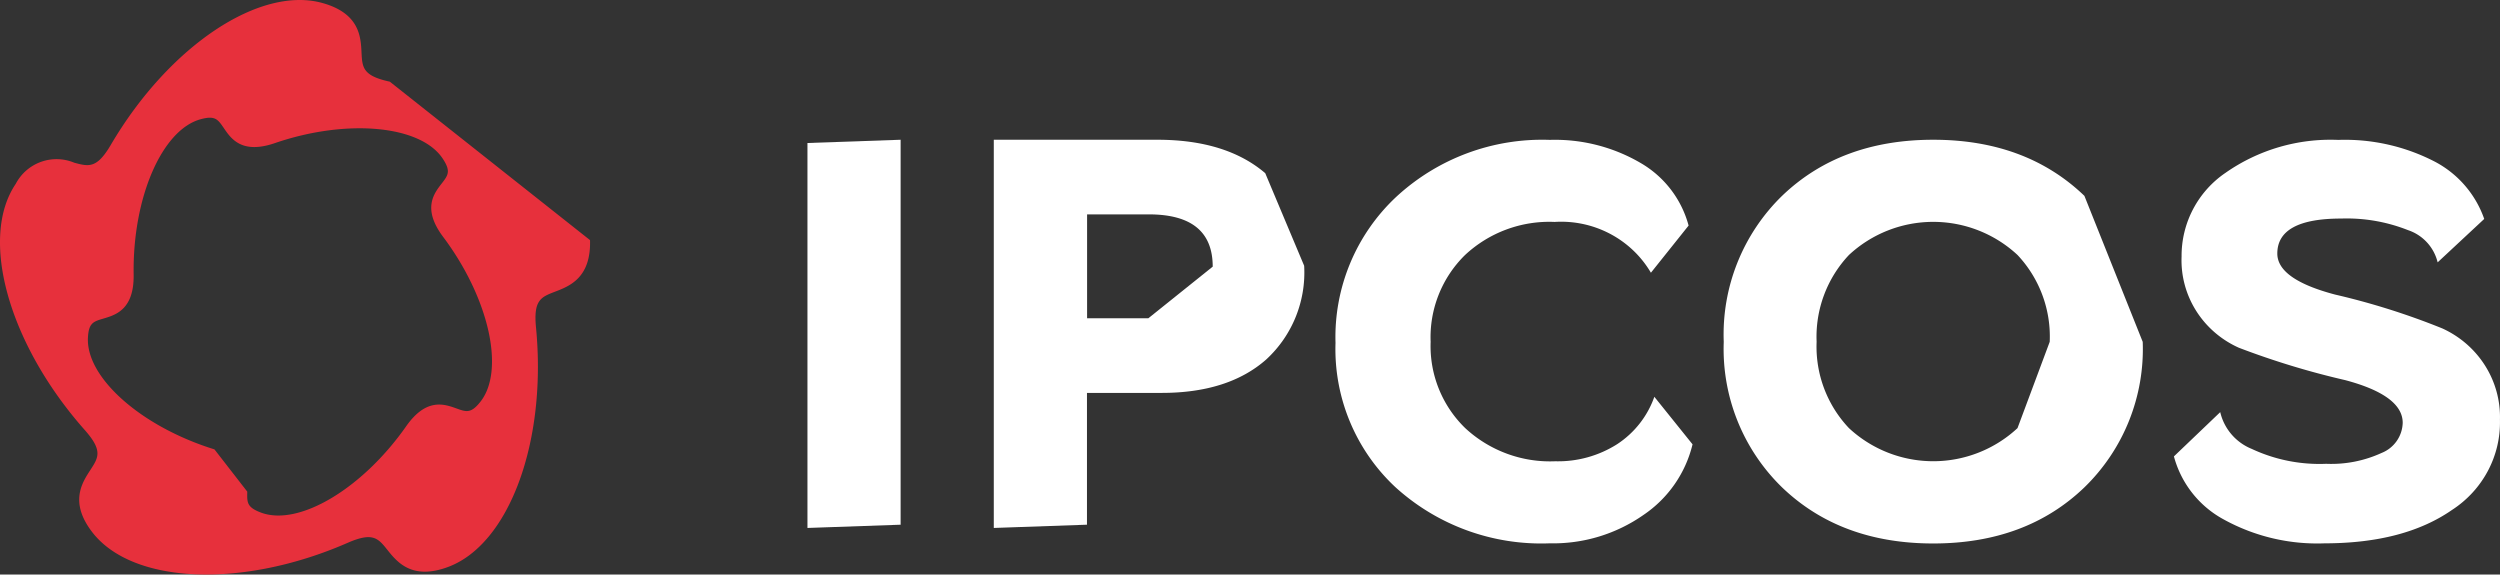
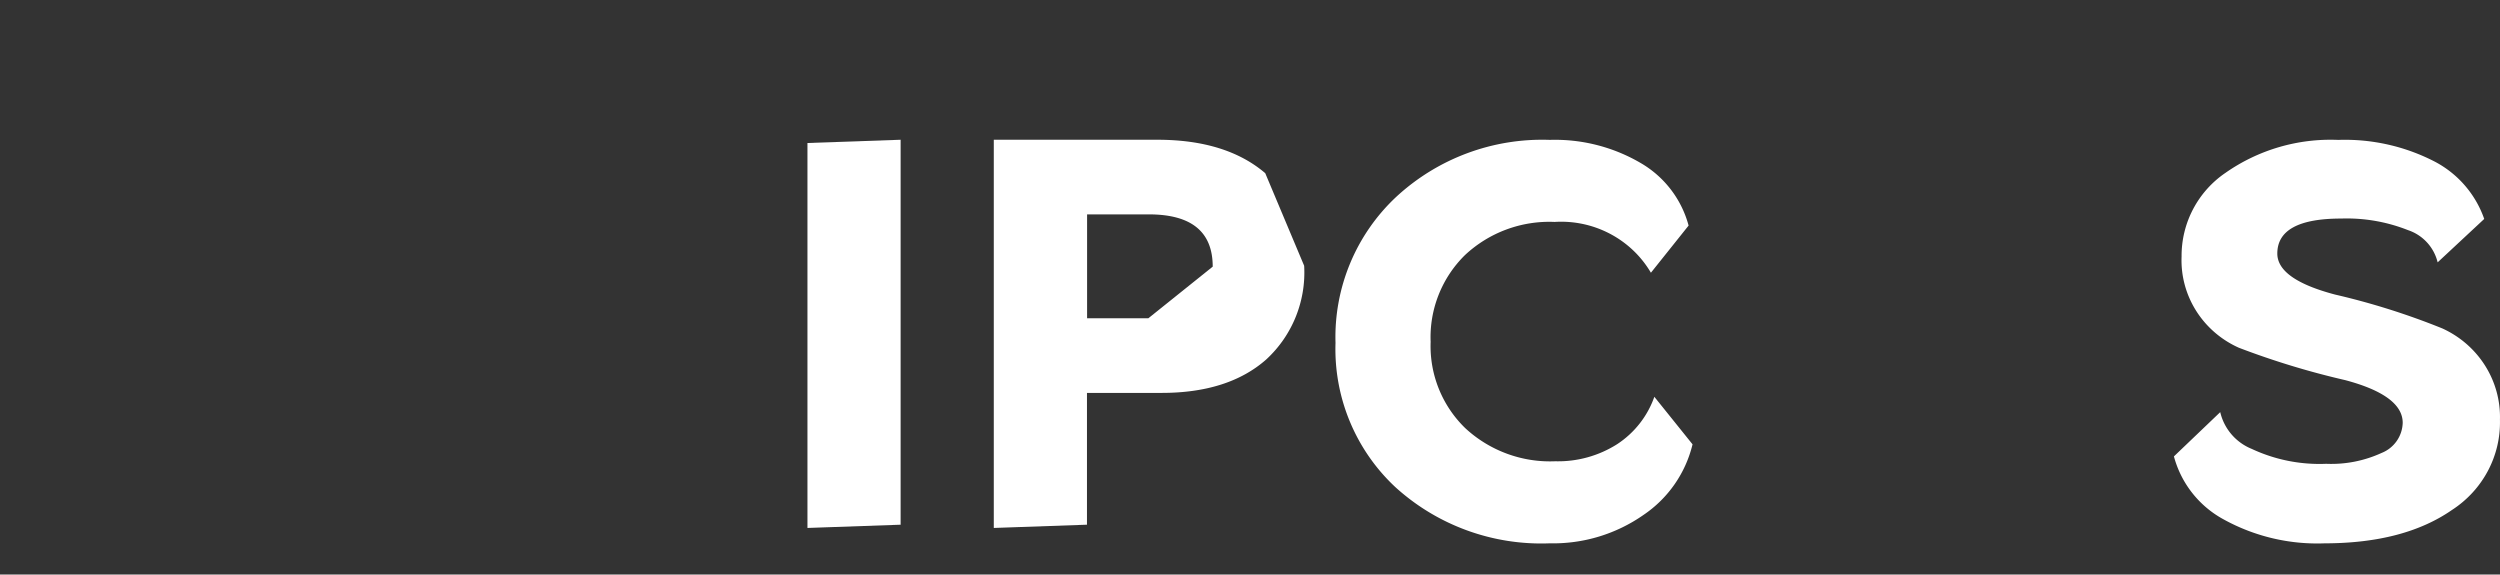
<svg xmlns="http://www.w3.org/2000/svg" width="161" height="37" viewBox="0 0 161 37">
  <rect x="0" y="0" width="161" height="37" fill="#333333" stroke="none" />
  <g>
    <g>
      <g>
-         <path fill="#e7303c" d="M13.811 28.94c-4.703-1.455-8.277-4.614-8.148-7.19.048-.954.347-1.043 1.008-1.237.783-.234 1.977-.581 1.936-2.852-.072-4.928 1.824-9.314 4.325-9.985.92-.25 1.097.008 1.484.574.46.678 1.154 1.704 3.3.961 4.655-1.591 9.406-1.139 10.81 1.026.524.8.33 1.05-.089 1.592-.5.646-1.258 1.623.113 3.441 2.953 3.943 3.994 8.612 2.372 10.624-.597.743-.895.638-1.54.404-.775-.275-1.937-.695-3.236 1.17-2.832 4.032-6.938 6.464-9.358 5.535-.896-.34-.88-.655-.863-1.341zM25.105 5.26c-1.75-.379-1.774-.912-1.823-1.882-.048-.993-.12-2.488-2.452-3.166-4.058-1.188-9.94 2.73-13.69 9.112-.904 1.543-1.42 1.406-2.356 1.155a2.965 2.965 0 0 0-3.768 1.358c-2.372 3.498-.468 10.308 4.43 15.842 1.193 1.341.895 1.785.37 2.593-.54.832-1.355 2.084.13 4.007 2.589 3.345 9.648 3.644 16.425.687 1.637-.72 1.976-.307 2.581.452.621.776 1.565 1.94 3.848 1.115 3.978-1.43 6.43-8.062 5.72-15.43-.177-1.785.323-1.971 1.226-2.319.928-.355 2.324-.888 2.251-3.32z" />
-       </g>
+         </g>
      <g>
        <path fill="#fff" d="M58 33.791L52 34V9.209L58 9z" />
      </g>
      <g>
        <path fill="#fff" d="M83.988 17.115a7.608 7.608 0 0 1-2.443 6.035c-1.622 1.433-3.872 2.153-6.732 2.153h-4.812v8.487L64 34V9h10.548c2.943.002 5.254.72 6.933 2.152zm-5.889.057c0-2.242-1.366-3.366-4.113-3.366h-3.977v6.69h3.945z" />
      </g>
      <g>
        <path fill="#fff" d="M109 28.615a7.655 7.655 0 0 1-3.149 4.54 10.157 10.157 0 0 1-6.043 1.835 13.968 13.968 0 0 1-9.939-3.612 12.155 12.155 0 0 1-3.862-9.29 12.36 12.36 0 0 1 3.895-9.396 13.839 13.839 0 0 1 9.906-3.684 10.917 10.917 0 0 1 5.846 1.487 6.645 6.645 0 0 1 3.092 4.031l-2.427 3.038c-1.269-2.161-3.67-3.429-6.2-3.272a7.952 7.952 0 0 0-5.772 2.133 7.416 7.416 0 0 0-2.214 5.59 7.358 7.358 0 0 0 2.23 5.558 8.038 8.038 0 0 0 5.797 2.133 7.1 7.1 0 0 0 3.994-1.107 6.047 6.047 0 0 0 2.386-3.045z" />
      </g>
      <g>
-         <path fill="#fff" d="M137.991 22.016a12.41 12.41 0 0 1-3.755 9.37C131.728 33.796 128.482 35 124.5 35c-3.982 0-7.228-1.205-9.736-3.614a12.43 12.43 0 0 1-3.755-9.37 12.457 12.457 0 0 1 3.755-9.402C117.272 10.204 120.518 9 124.5 9c3.982 0 7.228 1.205 9.736 3.614zm-5.989-.005a7.671 7.671 0 0 0-2.074-5.59 7.974 7.974 0 0 0-10.856 0 7.679 7.679 0 0 0-2.082 5.59 7.627 7.627 0 0 0 2.082 5.559 7.974 7.974 0 0 0 10.856 0z" />
-       </g>
+         </g>
      <g>
        <path fill="#fff" d="M160.997 27.034c.06 2.329-1.107 4.524-3.09 5.808-2.06 1.43-4.793 2.146-8.2 2.149a12.48 12.48 0 0 1-6.493-1.535A6.542 6.542 0 0 1 140 29.392l2.983-2.851a3.383 3.383 0 0 0 2.027 2.367 10.3 10.3 0 0 0 4.796.961 7.769 7.769 0 0 0 3.577-.703 2.15 2.15 0 0 0 1.351-1.939c0-1.171-1.236-2.092-3.7-2.746a51.75 51.75 0 0 1-6.848-2.085c-2.335-1.043-3.795-3.367-3.692-5.88a6.463 6.463 0 0 1 2.835-5.39 11.785 11.785 0 0 1 7.252-2.116 12.583 12.583 0 0 1 6.247 1.414 6.637 6.637 0 0 1 3.156 3.676l-3 2.795a2.912 2.912 0 0 0-1.912-2.076 10.7 10.7 0 0 0-4.301-.744c-2.736 0-4.112.752-4.112 2.254 0 1.107 1.241 1.988 3.724 2.642a46.068 46.068 0 0 1 6.906 2.181c2.323 1.06 3.78 3.371 3.708 5.882" />
      </g>
    </g>
  </g>
</svg>